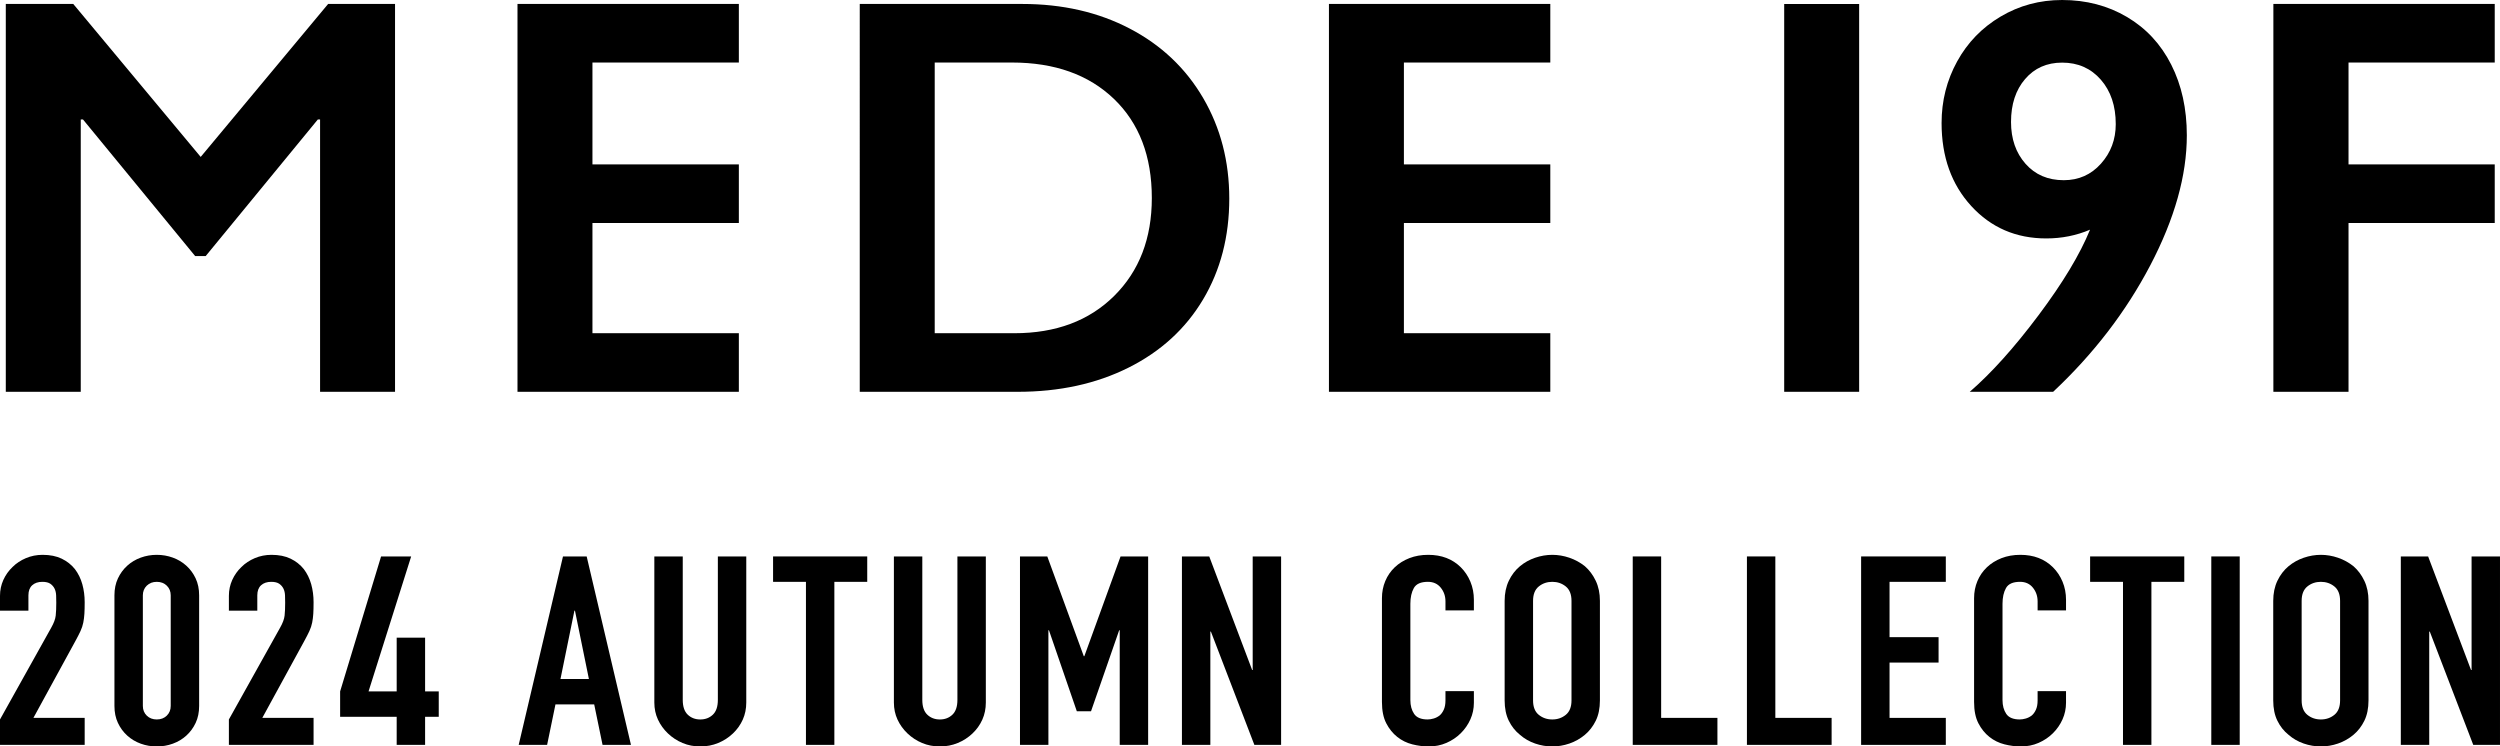
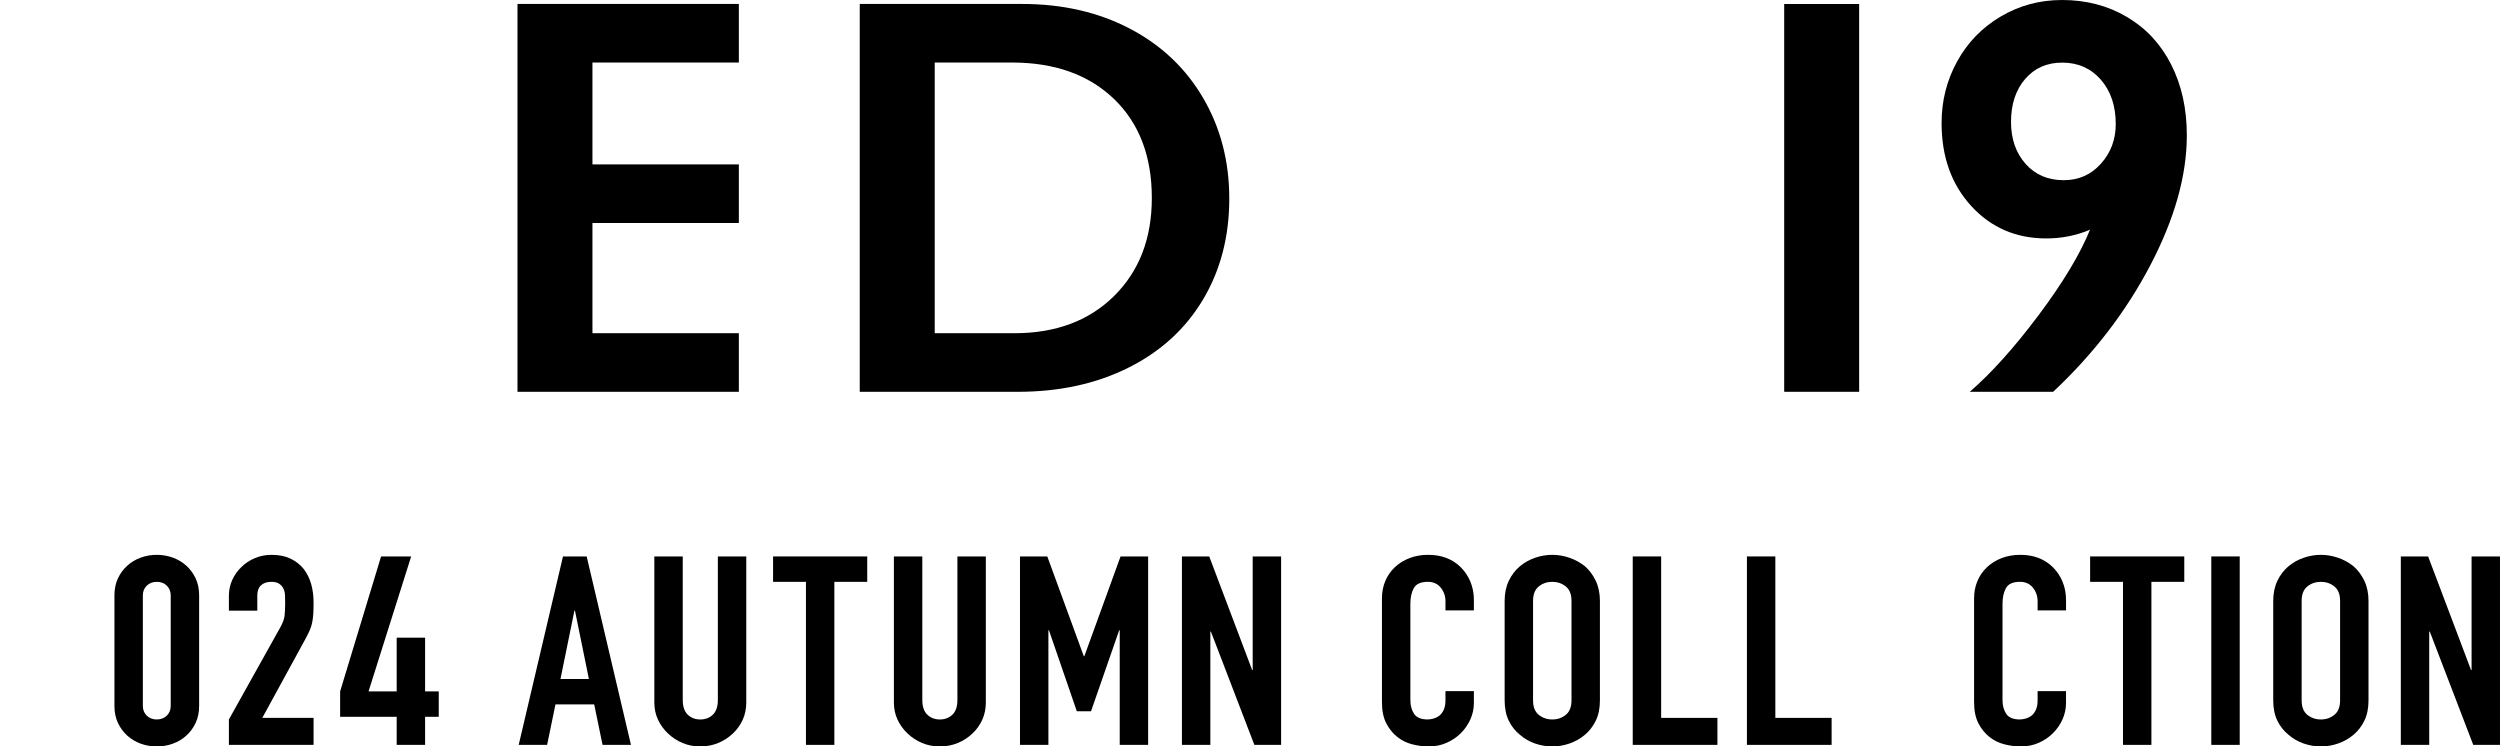
<svg xmlns="http://www.w3.org/2000/svg" id="_レイヤー_2" viewBox="0 0 544.703 162.639">
  <defs>
    <style>.cls-1{stroke-width:0px;}</style>
  </defs>
  <g id="layout">
-     <path class="cls-1" d="m15.961.862l27.766,33.328L71.493.862h14.578v84.506h-16.333V26.027s-.484,0-.484,0l-24.437,29.762h-2.299s-24.439-29.762-24.439-29.762h-.484s0,59.341,0,59.341H1.262V.862h14.7Z" />
    <path class="cls-1" d="m160.982.862v12.762h-31.898s0,22.2,0,22.2h31.898v12.765h-31.898s0,24.013,0,24.013h31.898v12.765h-48.231V.862h48.231Z" />
    <path class="cls-1" d="m222.71.862c8.792,0,16.615,1.792,23.471,5.383,6.856,3.587,12.179,8.629,15.97,15.124,3.79,6.492,5.685,13.79,5.685,21.897,0,8.266-1.905,15.596-5.715,21.989-3.811,6.39-9.225,11.339-16.243,14.849-7.016,3.51-15.062,5.263-24.136,5.263h-34.419V.862h35.387Zm-1.693,71.74c9.033,0,16.282-2.711,21.747-8.136,5.464-5.422,8.196-12.529,8.196-21.324,0-9.111-2.753-16.31-8.257-21.595-5.504-5.281-12.915-7.925-22.23-7.925h-16.817s0,58.979,0,58.979h17.361Z" />
-     <path class="cls-1" d="m337.782.862v12.762h-31.898s0,22.2,0,22.2h31.898v12.765h-31.898s0,24.013,0,24.013h31.898v12.765h-48.231V.862h48.231Z" />
-     <path class="cls-1" d="m511.7,85.368h-16.375V.862h48.231v12.762h-31.857s0,22.2,0,22.2h31.857v12.765h-31.857s0,36.778,0,36.778Z" />
    <path class="cls-1" d="m405.074.868v84.501h-16.332V.868h16.332Z" />
    <path class="cls-1" d="m449.305,0c5.242,0,9.949,1.235,14.118,3.695,4.171,2.465,7.388,5.926,9.651,10.398,2.263,4.466,3.395,9.6,3.395,15.4,0,8.736-2.651,18.166-7.951,28.296-5.303,10.124-12.363,19.319-21.178,27.58h-18.168c4.723-4.089,9.728-9.66,15.011-16.712,5.281-7.047,9.014-13.251,11.198-18.614-2.979,1.274-6.155,1.908-9.531,1.908-6.593,0-12.043-2.356-16.353-7.063-4.308-4.701-6.462-10.731-6.462-18.078,0-4.844,1.132-9.321,3.395-13.432,2.263-4.111,5.42-7.369,9.471-9.769C439.952,1.203,444.421,0,449.305,0Zm-11.141,26.574c0,3.69,1.052,6.73,3.16,9.113,2.105,2.383,4.884,3.575,8.339,3.575,3.255,0,5.956-1.203,8.102-3.608,2.143-2.4,3.217-5.27,3.217-8.605,0-3.974-1.082-7.2-3.247-9.682-2.165-2.482-4.975-3.723-8.43-3.723-3.335,0-6.027,1.192-8.071,3.575-2.047,2.383-3.07,5.5-3.07,9.354Z" />
-     <path class="cls-1" d="m0,162.293v-5.536l11.169-20.01c.566-.999.89-1.874.971-2.624.081-.75.121-1.681.121-2.797,0-.499-.01-1.028-.03-1.586-.021-.557-.132-1.047-.334-1.47-.203-.423-.506-.778-.911-1.067-.405-.288-.992-.432-1.76-.432-.931,0-1.669.25-2.216.75-.546.5-.819,1.231-.819,2.191v3.344H0v-3.229c0-1.23.243-2.383.728-3.46.486-1.076,1.153-2.018,2.003-2.826.809-.807,1.78-1.451,2.914-1.932,1.132-.48,2.346-.721,3.642-.721,1.618,0,3.005.279,4.158.836,1.153.558,2.114,1.317,2.883,2.278.728.961,1.264,2.057,1.609,3.287.343,1.231.516,2.537.516,3.921,0,1-.021,1.836-.061,2.508-.041.673-.121,1.317-.243,1.932-.121.615-.324,1.231-.607,1.845-.284.615-.668,1.365-1.153,2.249l-9.105,16.665h11.169v5.882H0Z" />
    <path class="cls-1" d="m24.935,129.712c0-1.384.252-2.614.759-3.691.505-1.076,1.184-1.998,2.033-2.768.85-.769,1.83-1.355,2.944-1.759,1.112-.404,2.276-.605,3.49-.605s2.377.202,3.49.605c1.112.404,2.094.99,2.944,1.759.85.77,1.527,1.692,2.033,2.768.505,1.077.759,2.307.759,3.691v24.104c0,1.384-.253,2.615-.759,3.691-.506,1.077-1.184,1.999-2.033,2.768-.85.77-1.831,1.355-2.944,1.759-1.114.404-2.276.605-3.49.605s-2.378-.202-3.49-.605c-1.114-.404-2.094-.989-2.944-1.759-.85-.769-1.528-1.691-2.033-2.768-.506-1.076-.759-2.307-.759-3.691v-24.104Zm6.191,24.104c0,.846.283,1.548.85,2.105.566.558,1.295.836,2.185.836s1.618-.278,2.185-.836c.566-.557.85-1.259.85-2.105v-24.104c0-.845-.284-1.547-.85-2.105-.567-.557-1.296-.836-2.185-.836s-1.619.279-2.185.836c-.567.558-.85,1.26-.85,2.105v24.104Z" />
    <path class="cls-1" d="m49.87,162.293v-5.536l11.169-20.01c.566-.999.89-1.874.971-2.624.081-.75.121-1.681.121-2.797,0-.499-.01-1.028-.03-1.586-.021-.557-.132-1.047-.334-1.47-.203-.423-.506-.778-.911-1.067-.405-.288-.992-.432-1.76-.432-.931,0-1.669.25-2.216.75-.546.5-.819,1.231-.819,2.191v3.344h-6.191v-3.229c0-1.23.243-2.383.728-3.46.486-1.076,1.153-2.018,2.003-2.826.809-.807,1.78-1.451,2.914-1.932,1.132-.48,2.346-.721,3.642-.721,1.618,0,3.005.279,4.158.836,1.153.558,2.114,1.317,2.883,2.278.728.961,1.264,2.057,1.609,3.287.343,1.231.516,2.537.516,3.921,0,1-.021,1.836-.061,2.508-.041.673-.121,1.317-.243,1.932-.121.615-.324,1.231-.607,1.845-.284.615-.668,1.365-1.153,2.249l-9.105,16.665h11.169v5.882h-18.453Z" />
    <path class="cls-1" d="m86.429,162.293v-6.112h-12.322v-5.536l8.923-29.409h6.556l-9.287,29.409h6.131v-11.706h6.191v11.706h2.974v5.536h-2.974v6.112h-6.191Z" />
    <path class="cls-1" d="m113.014,162.293l9.651-41.057h5.16l9.651,41.057h-6.191l-1.821-8.823h-8.437l-1.821,8.823h-6.191Zm15.296-14.359l-3.035-14.877h-.121l-3.035,14.877h6.191Z" />
    <path class="cls-1" d="m162.599,121.236v31.831c0,1.346-.253,2.586-.759,3.719-.506,1.134-1.224,2.143-2.155,3.027-.931.885-2.003,1.577-3.217,2.076s-2.51.75-3.885.75-2.661-.25-3.854-.75c-1.194-.499-2.256-1.191-3.187-2.076-.931-.884-1.66-1.893-2.185-3.027-.526-1.133-.789-2.373-.789-3.719v-31.831h6.191v31.254c0,1.461.364,2.537,1.093,3.229.728.692,1.639,1.038,2.731,1.038s2.003-.346,2.732-1.038c.728-.692,1.093-1.768,1.093-3.229v-31.254h6.191Z" />
    <path class="cls-1" d="m175.601,162.293v-35.521h-7.163v-5.536h20.516v5.536h-7.163v35.521h-6.191Z" />
    <path class="cls-1" d="m214.794,121.236v31.831c0,1.346-.253,2.586-.759,3.719-.506,1.134-1.224,2.143-2.155,3.027-.931.885-2.003,1.577-3.217,2.076s-2.51.75-3.885.75-2.661-.25-3.854-.75c-1.194-.499-2.256-1.191-3.187-2.076-.931-.884-1.66-1.893-2.185-3.027-.526-1.133-.789-2.373-.789-3.719v-31.831h6.191v31.254c0,1.461.364,2.537,1.093,3.229.728.692,1.639,1.038,2.731,1.038s2.003-.346,2.732-1.038c.728-.692,1.093-1.768,1.093-3.229v-31.254h6.191Z" />
    <path class="cls-1" d="m222.235,162.293v-41.057h5.949l7.952,21.74h.121l7.891-21.74h6.009v41.057h-6.191v-24.969h-.121l-6.131,17.645h-3.096l-6.07-17.645h-.121v24.969h-6.191Z" />
    <path class="cls-1" d="m257.52,162.293v-41.057h5.949l9.348,24.738h.121v-24.738h6.191v41.057h-5.827l-9.469-24.68h-.121v24.68h-6.191Z" />
    <path class="cls-1" d="m321.131,150.587v2.537c0,1.269-.253,2.471-.759,3.604-.506,1.134-1.205,2.143-2.094,3.027-.891.885-1.933,1.586-3.126,2.105-1.194.519-2.479.778-3.854.778-1.174,0-2.367-.154-3.581-.461s-2.307-.845-3.278-1.615c-.971-.769-1.771-1.759-2.398-2.97-.628-1.211-.941-2.758-.941-4.642v-22.604c0-1.345.243-2.595.728-3.748s1.173-2.153,2.064-2.999c.89-.845,1.952-1.508,3.187-1.99,1.234-.48,2.6-.721,4.097-.721,2.914,0,5.281.904,7.102,2.71.89.885,1.588,1.932,2.094,3.143.505,1.211.759,2.528.759,3.95v2.307h-6.191v-1.961c0-1.153-.344-2.153-1.032-2.999-.688-.845-1.619-1.269-2.792-1.269-1.538,0-2.56.452-3.065,1.355-.506.904-.759,2.047-.759,3.431v20.99c0,1.192.273,2.191.819,2.999.546.807,1.527,1.211,2.944,1.211.404,0,.839-.067,1.305-.202.465-.134.9-.355,1.305-.663.364-.307.668-.73.911-1.269.243-.538.364-1.211.364-2.018v-2.018h6.191Z" />
    <path class="cls-1" d="m327.833,130.923c0-1.652.303-3.114.91-4.383.607-1.269,1.416-2.325,2.428-3.172.971-.807,2.073-1.422,3.308-1.845,1.234-.423,2.478-.634,3.733-.634s2.498.212,3.733.634c1.234.423,2.357,1.038,3.369,1.845.971.846,1.76,1.903,2.367,3.172.607,1.269.911,2.73.911,4.383v21.682c0,1.73-.303,3.21-.911,4.44-.607,1.231-1.396,2.249-2.367,3.056-1.012.846-2.135,1.48-3.369,1.903-1.235.423-2.479.634-3.733.634s-2.499-.212-3.733-.634c-1.235-.423-2.337-1.057-3.308-1.903-1.012-.807-1.821-1.825-2.428-3.056-.607-1.23-.91-2.71-.91-4.44v-21.682Zm6.191,21.682c0,1.423.414,2.471,1.244,3.143.829.673,1.811,1.009,2.944,1.009s2.114-.336,2.944-1.009c.829-.672,1.244-1.72,1.244-3.143v-21.682c0-1.422-.415-2.47-1.244-3.143-.83-.672-1.812-1.009-2.944-1.009s-2.115.337-2.944,1.009c-.83.673-1.244,1.721-1.244,3.143v21.682Z" />
    <path class="cls-1" d="m355.742,162.293v-41.057h6.191v35.175h12.261v5.882h-18.453Z" />
    <path class="cls-1" d="m380.622,162.293v-41.057h6.191v35.175h12.261v5.882h-18.453Z" />
-     <path class="cls-1" d="m405.503,162.293v-41.057h18.453v5.536h-12.261v12.052h10.683v5.536h-10.683v12.052h12.261v5.882h-18.453Z" />
    <path class="cls-1" d="m450.147,150.587v2.537c0,1.269-.253,2.471-.759,3.604-.507,1.134-1.205,2.143-2.094,3.027-.891.885-1.933,1.586-3.126,2.105-1.194.519-2.479.778-3.854.778-1.174,0-2.367-.154-3.581-.461-1.214-.307-2.306-.845-3.278-1.615-.971-.769-1.771-1.759-2.398-2.97-.628-1.211-.941-2.758-.941-4.642v-22.604c0-1.345.243-2.595.729-3.748s1.173-2.153,2.064-2.999c.89-.845,1.952-1.508,3.187-1.99,1.234-.48,2.6-.721,4.097-.721,2.914,0,5.281.904,7.102,2.71.89.885,1.588,1.932,2.094,3.143.505,1.211.759,2.528.759,3.95v2.307h-6.191v-1.961c0-1.153-.344-2.153-1.032-2.999-.688-.845-1.619-1.269-2.792-1.269-1.538,0-2.56.452-3.065,1.355-.507.904-.759,2.047-.759,3.431v20.99c0,1.192.273,2.191.819,2.999.546.807,1.527,1.211,2.944,1.211.404,0,.839-.067,1.305-.202.465-.134.9-.355,1.305-.663.364-.307.668-.73.91-1.269.243-.538.364-1.211.364-2.018v-2.018h6.191Z" />
    <path class="cls-1" d="m462.56,162.293v-35.521h-7.163v-5.536h20.516v5.536h-7.162v35.521h-6.191Z" />
    <path class="cls-1" d="m481.801,162.293v-41.057h6.191v41.057h-6.191Z" />
    <path class="cls-1" d="m495.294,130.923c0-1.652.303-3.114.911-4.383.607-1.269,1.416-2.325,2.428-3.172.971-.807,2.073-1.422,3.308-1.845,1.234-.423,2.478-.634,3.733-.634s2.498.212,3.733.634c1.234.423,2.357,1.038,3.369,1.845.971.846,1.76,1.903,2.367,3.172.607,1.269.91,2.73.91,4.383v21.682c0,1.73-.303,3.21-.91,4.44-.607,1.231-1.396,2.249-2.367,3.056-1.012.846-2.135,1.48-3.369,1.903-1.235.423-2.479.634-3.733.634s-2.499-.212-3.733-.634c-1.235-.423-2.337-1.057-3.308-1.903-1.012-.807-1.821-1.825-2.428-3.056-.607-1.23-.911-2.71-.911-4.44v-21.682Zm6.191,21.682c0,1.423.415,2.471,1.244,3.143.829.673,1.811,1.009,2.944,1.009s2.114-.336,2.944-1.009c.829-.672,1.244-1.72,1.244-3.143v-21.682c0-1.422-.415-2.47-1.244-3.143-.83-.672-1.812-1.009-2.944-1.009s-2.115.337-2.944,1.009c-.83.673-1.244,1.721-1.244,3.143v21.682Z" />
    <path class="cls-1" d="m523.094,162.293v-41.057h5.948l9.348,24.738h.121v-24.738h6.191v41.057h-5.827l-9.469-24.68h-.122v24.68h-6.191Z" />
  </g>
</svg>